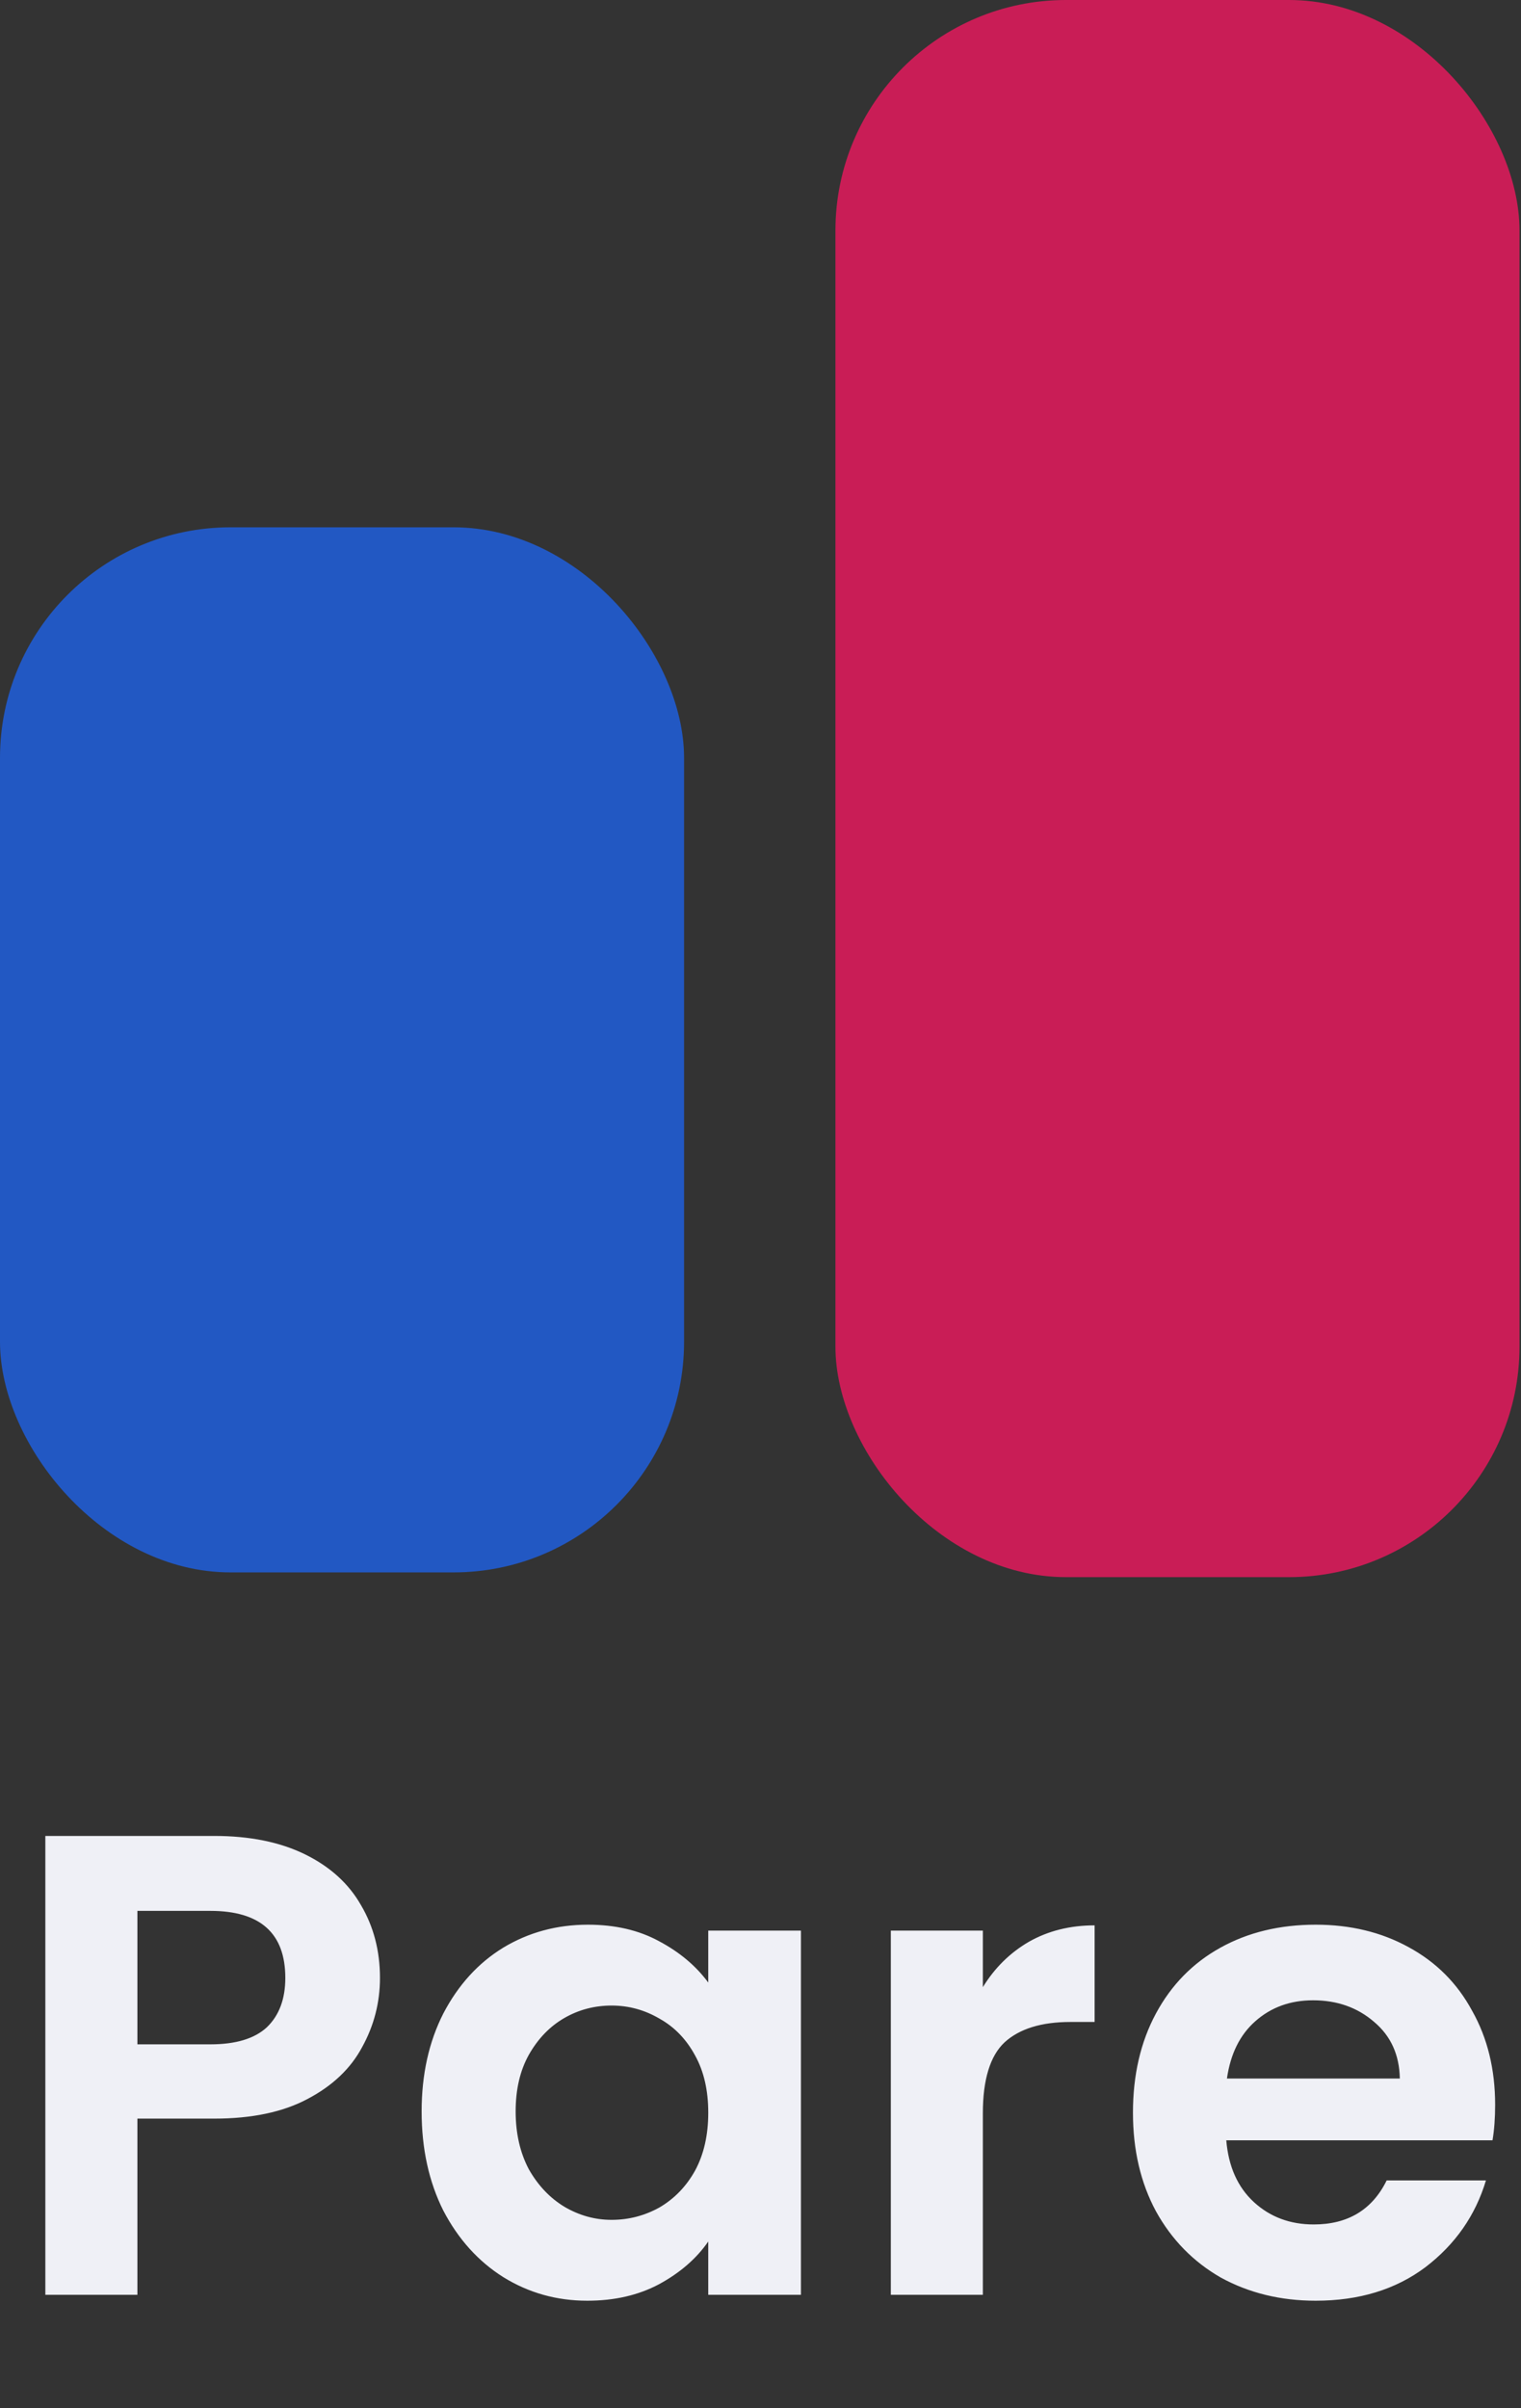
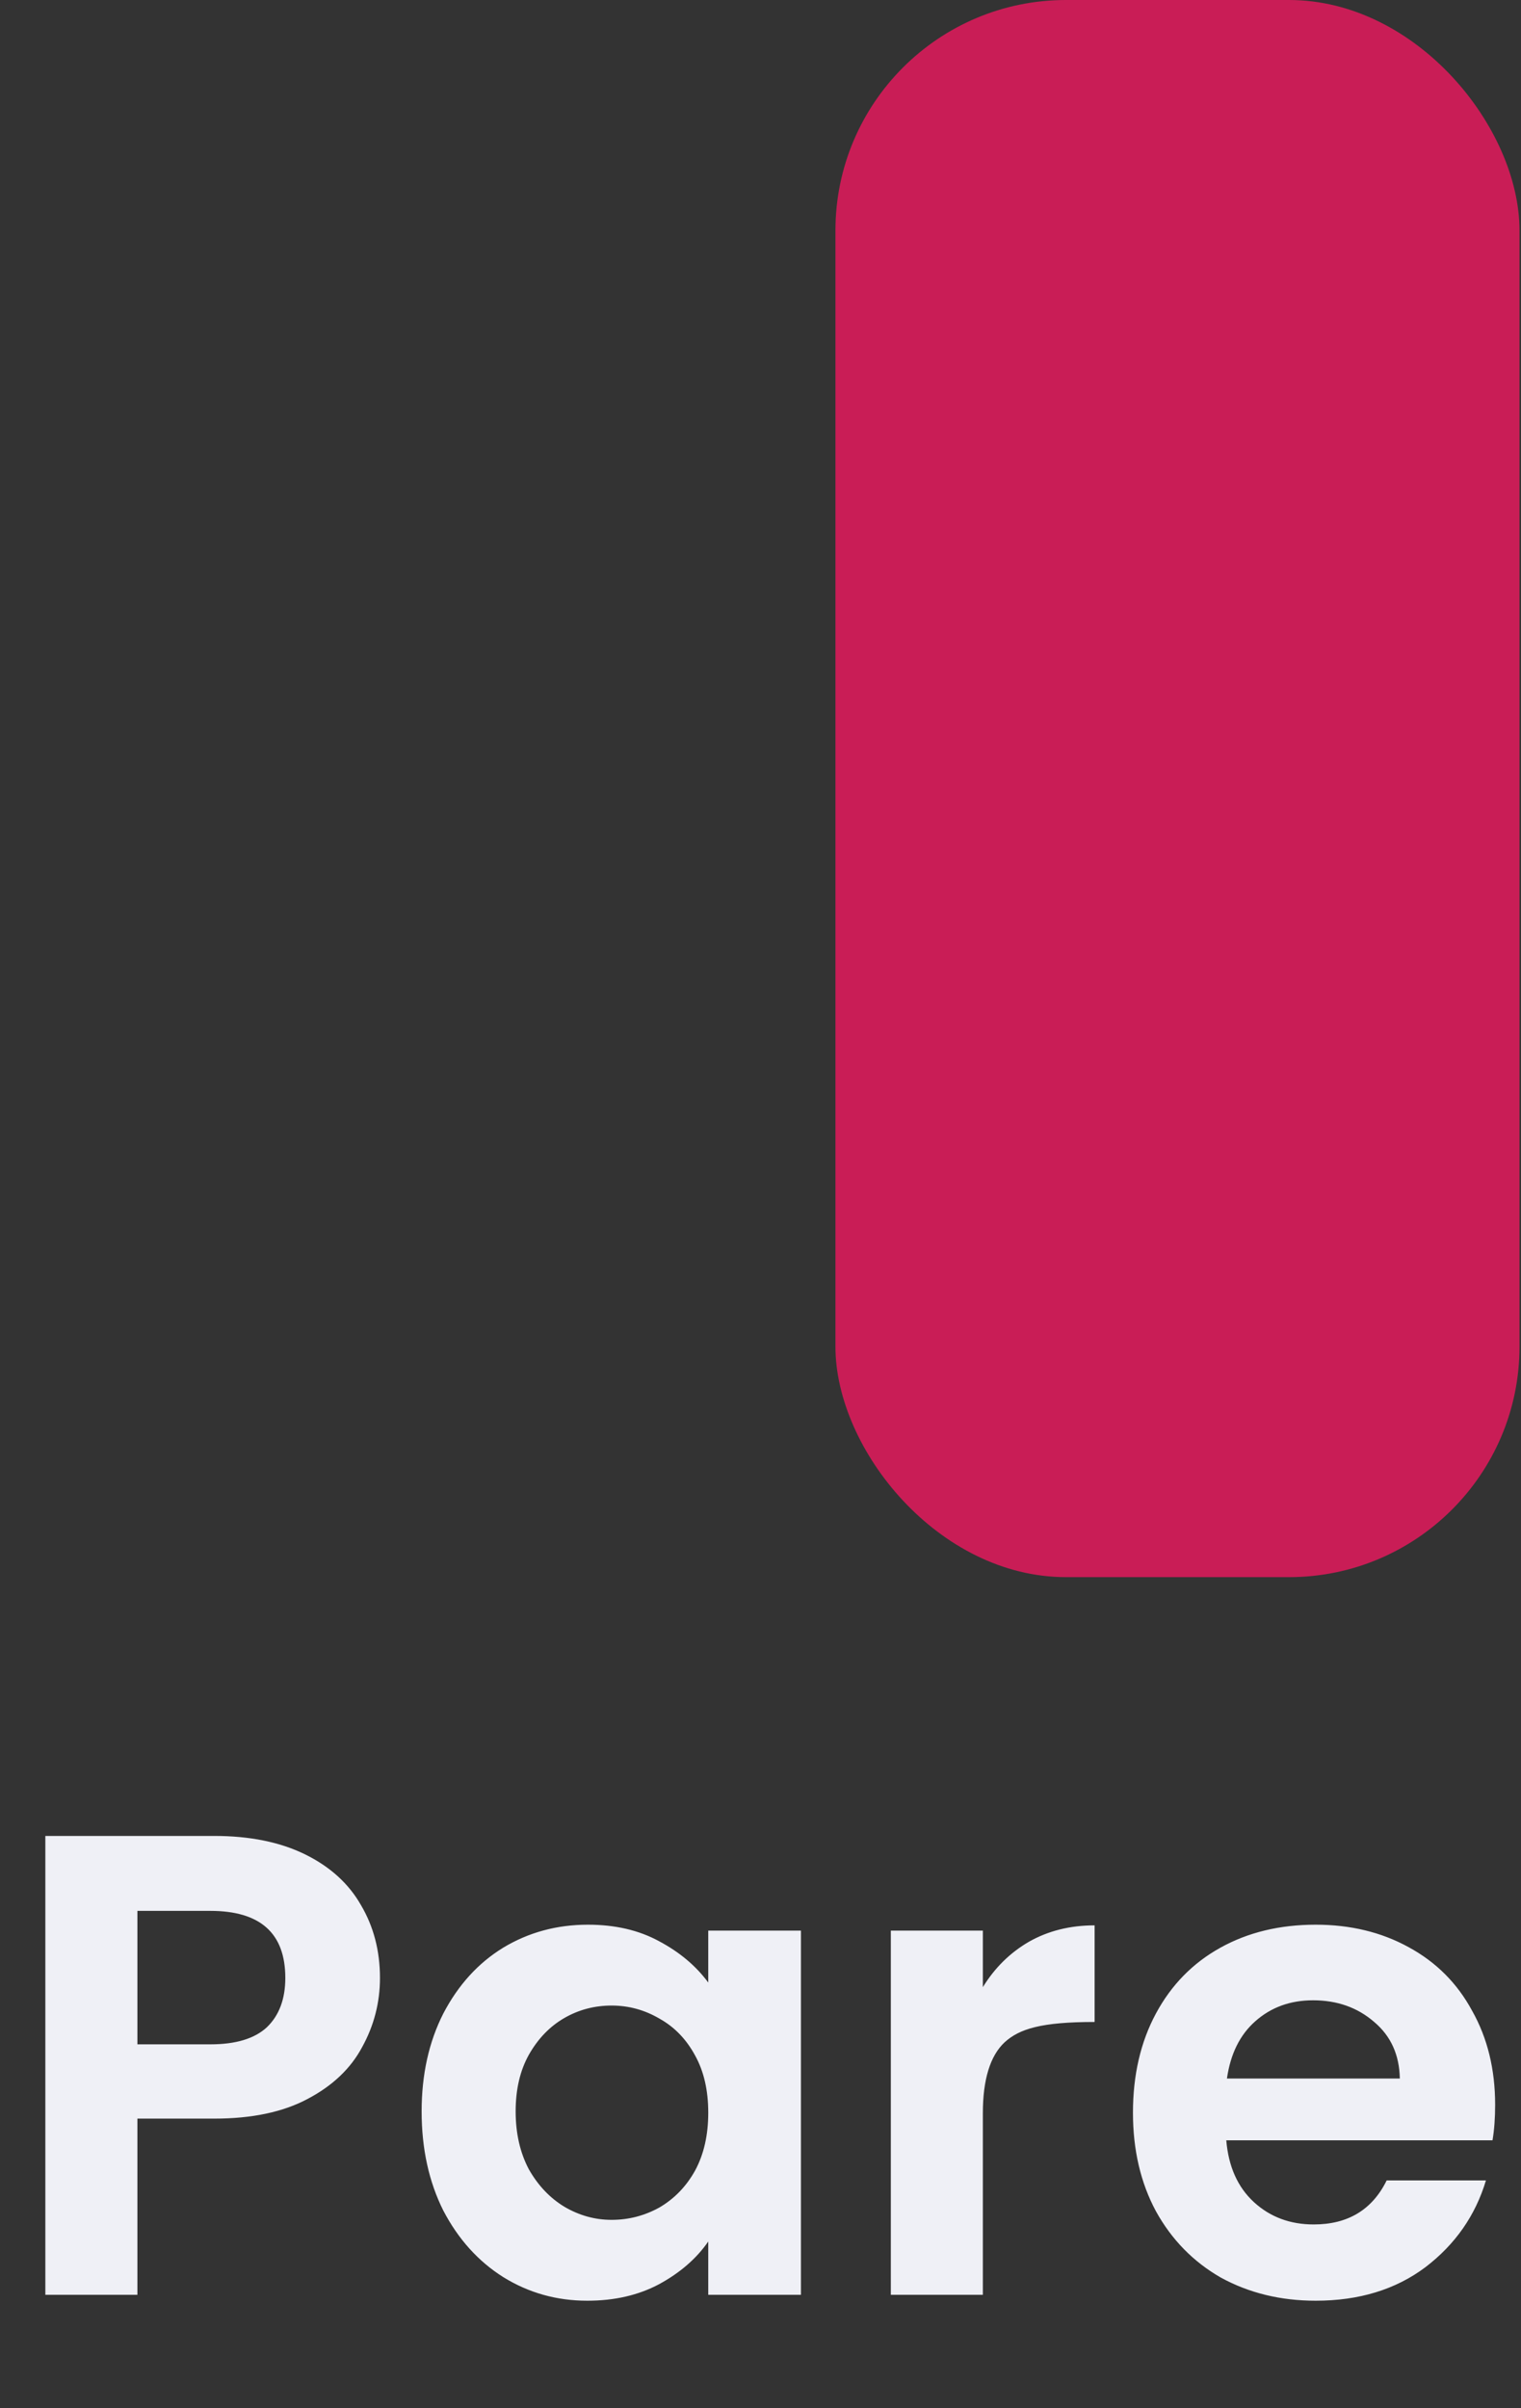
<svg xmlns="http://www.w3.org/2000/svg" width="48" height="76" viewBox="0 0 48 76" fill="none">
  <rect x="0" y="0" width="48" height="76" fill="#333333" stroke="none" />
-   <rect y="16.641" width="21.588" height="32.982" rx="7.276" fill="#2258C3" />
  <rect x="26.365" y="-6.10352e-05" width="21.588" height="49.773" rx="7.276" fill="#C91D56" />
-   <path d="M11.991 62.421C11.991 63.196 11.804 63.922 11.431 64.6C11.071 65.277 10.497 65.824 9.709 66.239C8.934 66.653 7.952 66.861 6.763 66.861H4.336V72.421H1.431V57.94H6.763C7.883 57.94 8.838 58.134 9.626 58.521C10.414 58.908 11.002 59.441 11.389 60.119C11.79 60.796 11.991 61.564 11.991 62.421ZM6.639 64.517C7.441 64.517 8.035 64.337 8.423 63.977C8.81 63.604 9.004 63.085 9.004 62.421C9.004 61.011 8.215 60.305 6.639 60.305H4.336V64.517H6.639ZM13.306 66.633C13.306 65.471 13.534 64.441 13.991 63.542C14.461 62.643 15.09 61.951 15.879 61.467C16.681 60.983 17.573 60.741 18.555 60.741C19.412 60.741 20.159 60.914 20.795 61.26C21.445 61.605 21.964 62.041 22.351 62.567V60.928H25.276V72.421H22.351V70.74C21.978 71.28 21.459 71.729 20.795 72.089C20.145 72.435 19.392 72.608 18.534 72.608C17.566 72.608 16.681 72.359 15.879 71.861C15.09 71.363 14.461 70.664 13.991 69.765C13.534 68.853 13.306 67.808 13.306 66.633ZM22.351 66.674C22.351 65.969 22.213 65.367 21.936 64.869C21.66 64.358 21.286 63.97 20.816 63.708C20.346 63.431 19.841 63.293 19.302 63.293C18.762 63.293 18.264 63.424 17.808 63.687C17.352 63.95 16.978 64.337 16.688 64.849C16.411 65.347 16.273 65.941 16.273 66.633C16.273 67.324 16.411 67.933 16.688 68.458C16.978 68.97 17.352 69.364 17.808 69.641C18.278 69.918 18.776 70.056 19.302 70.056C19.841 70.056 20.346 69.924 20.816 69.662C21.286 69.385 21.66 68.998 21.936 68.5C22.213 67.988 22.351 67.38 22.351 66.674ZM31.017 62.712C31.391 62.103 31.875 61.626 32.47 61.28C33.078 60.935 33.77 60.762 34.544 60.762V63.811H33.777C32.864 63.811 32.172 64.026 31.702 64.454C31.246 64.883 31.017 65.63 31.017 66.695V72.421H28.113V60.928H31.017V62.712ZM47.184 66.425C47.184 66.84 47.157 67.214 47.101 67.546H38.699C38.769 68.375 39.059 69.025 39.571 69.496C40.083 69.966 40.712 70.201 41.459 70.201C42.537 70.201 43.305 69.738 43.761 68.811H46.894C46.562 69.918 45.926 70.83 44.985 71.549C44.045 72.255 42.89 72.608 41.521 72.608C40.414 72.608 39.419 72.365 38.533 71.881C37.662 71.383 36.977 70.685 36.48 69.786C35.996 68.887 35.754 67.85 35.754 66.674C35.754 65.485 35.996 64.441 36.48 63.542C36.964 62.643 37.641 61.951 38.513 61.467C39.384 60.983 40.387 60.741 41.521 60.741C42.613 60.741 43.589 60.976 44.446 61.446C45.317 61.917 45.988 62.587 46.458 63.459C46.942 64.316 47.184 65.305 47.184 66.425ZM44.176 65.596C44.162 64.849 43.893 64.254 43.367 63.811C42.842 63.355 42.199 63.127 41.438 63.127C40.719 63.127 40.11 63.348 39.612 63.791C39.128 64.219 38.831 64.821 38.72 65.596H44.176Z" fill="#EFF0F6" />
+   <path d="M11.991 62.421C11.991 63.196 11.804 63.922 11.431 64.6C11.071 65.277 10.497 65.824 9.709 66.239C8.934 66.653 7.952 66.861 6.763 66.861H4.336V72.421H1.431V57.94H6.763C7.883 57.94 8.838 58.134 9.626 58.521C10.414 58.908 11.002 59.441 11.389 60.119C11.79 60.796 11.991 61.564 11.991 62.421ZM6.639 64.517C7.441 64.517 8.035 64.337 8.423 63.977C8.81 63.604 9.004 63.085 9.004 62.421C9.004 61.011 8.215 60.305 6.639 60.305H4.336V64.517H6.639ZM13.306 66.633C13.306 65.471 13.534 64.441 13.991 63.542C14.461 62.643 15.09 61.951 15.879 61.467C16.681 60.983 17.573 60.741 18.555 60.741C19.412 60.741 20.159 60.914 20.795 61.26C21.445 61.605 21.964 62.041 22.351 62.567V60.928H25.276V72.421H22.351V70.74C21.978 71.28 21.459 71.729 20.795 72.089C20.145 72.435 19.392 72.608 18.534 72.608C17.566 72.608 16.681 72.359 15.879 71.861C15.09 71.363 14.461 70.664 13.991 69.765C13.534 68.853 13.306 67.808 13.306 66.633ZM22.351 66.674C22.351 65.969 22.213 65.367 21.936 64.869C21.66 64.358 21.286 63.97 20.816 63.708C20.346 63.431 19.841 63.293 19.302 63.293C18.762 63.293 18.264 63.424 17.808 63.687C17.352 63.95 16.978 64.337 16.688 64.849C16.411 65.347 16.273 65.941 16.273 66.633C16.273 67.324 16.411 67.933 16.688 68.458C16.978 68.97 17.352 69.364 17.808 69.641C18.278 69.918 18.776 70.056 19.302 70.056C19.841 70.056 20.346 69.924 20.816 69.662C21.286 69.385 21.66 68.998 21.936 68.5C22.213 67.988 22.351 67.38 22.351 66.674ZM31.017 62.712C31.391 62.103 31.875 61.626 32.47 61.28C33.078 60.935 33.77 60.762 34.544 60.762V63.811C32.864 63.811 32.172 64.026 31.702 64.454C31.246 64.883 31.017 65.63 31.017 66.695V72.421H28.113V60.928H31.017V62.712ZM47.184 66.425C47.184 66.84 47.157 67.214 47.101 67.546H38.699C38.769 68.375 39.059 69.025 39.571 69.496C40.083 69.966 40.712 70.201 41.459 70.201C42.537 70.201 43.305 69.738 43.761 68.811H46.894C46.562 69.918 45.926 70.83 44.985 71.549C44.045 72.255 42.89 72.608 41.521 72.608C40.414 72.608 39.419 72.365 38.533 71.881C37.662 71.383 36.977 70.685 36.48 69.786C35.996 68.887 35.754 67.85 35.754 66.674C35.754 65.485 35.996 64.441 36.48 63.542C36.964 62.643 37.641 61.951 38.513 61.467C39.384 60.983 40.387 60.741 41.521 60.741C42.613 60.741 43.589 60.976 44.446 61.446C45.317 61.917 45.988 62.587 46.458 63.459C46.942 64.316 47.184 65.305 47.184 66.425ZM44.176 65.596C44.162 64.849 43.893 64.254 43.367 63.811C42.842 63.355 42.199 63.127 41.438 63.127C40.719 63.127 40.11 63.348 39.612 63.791C39.128 64.219 38.831 64.821 38.72 65.596H44.176Z" fill="#EFF0F6" />
</svg>